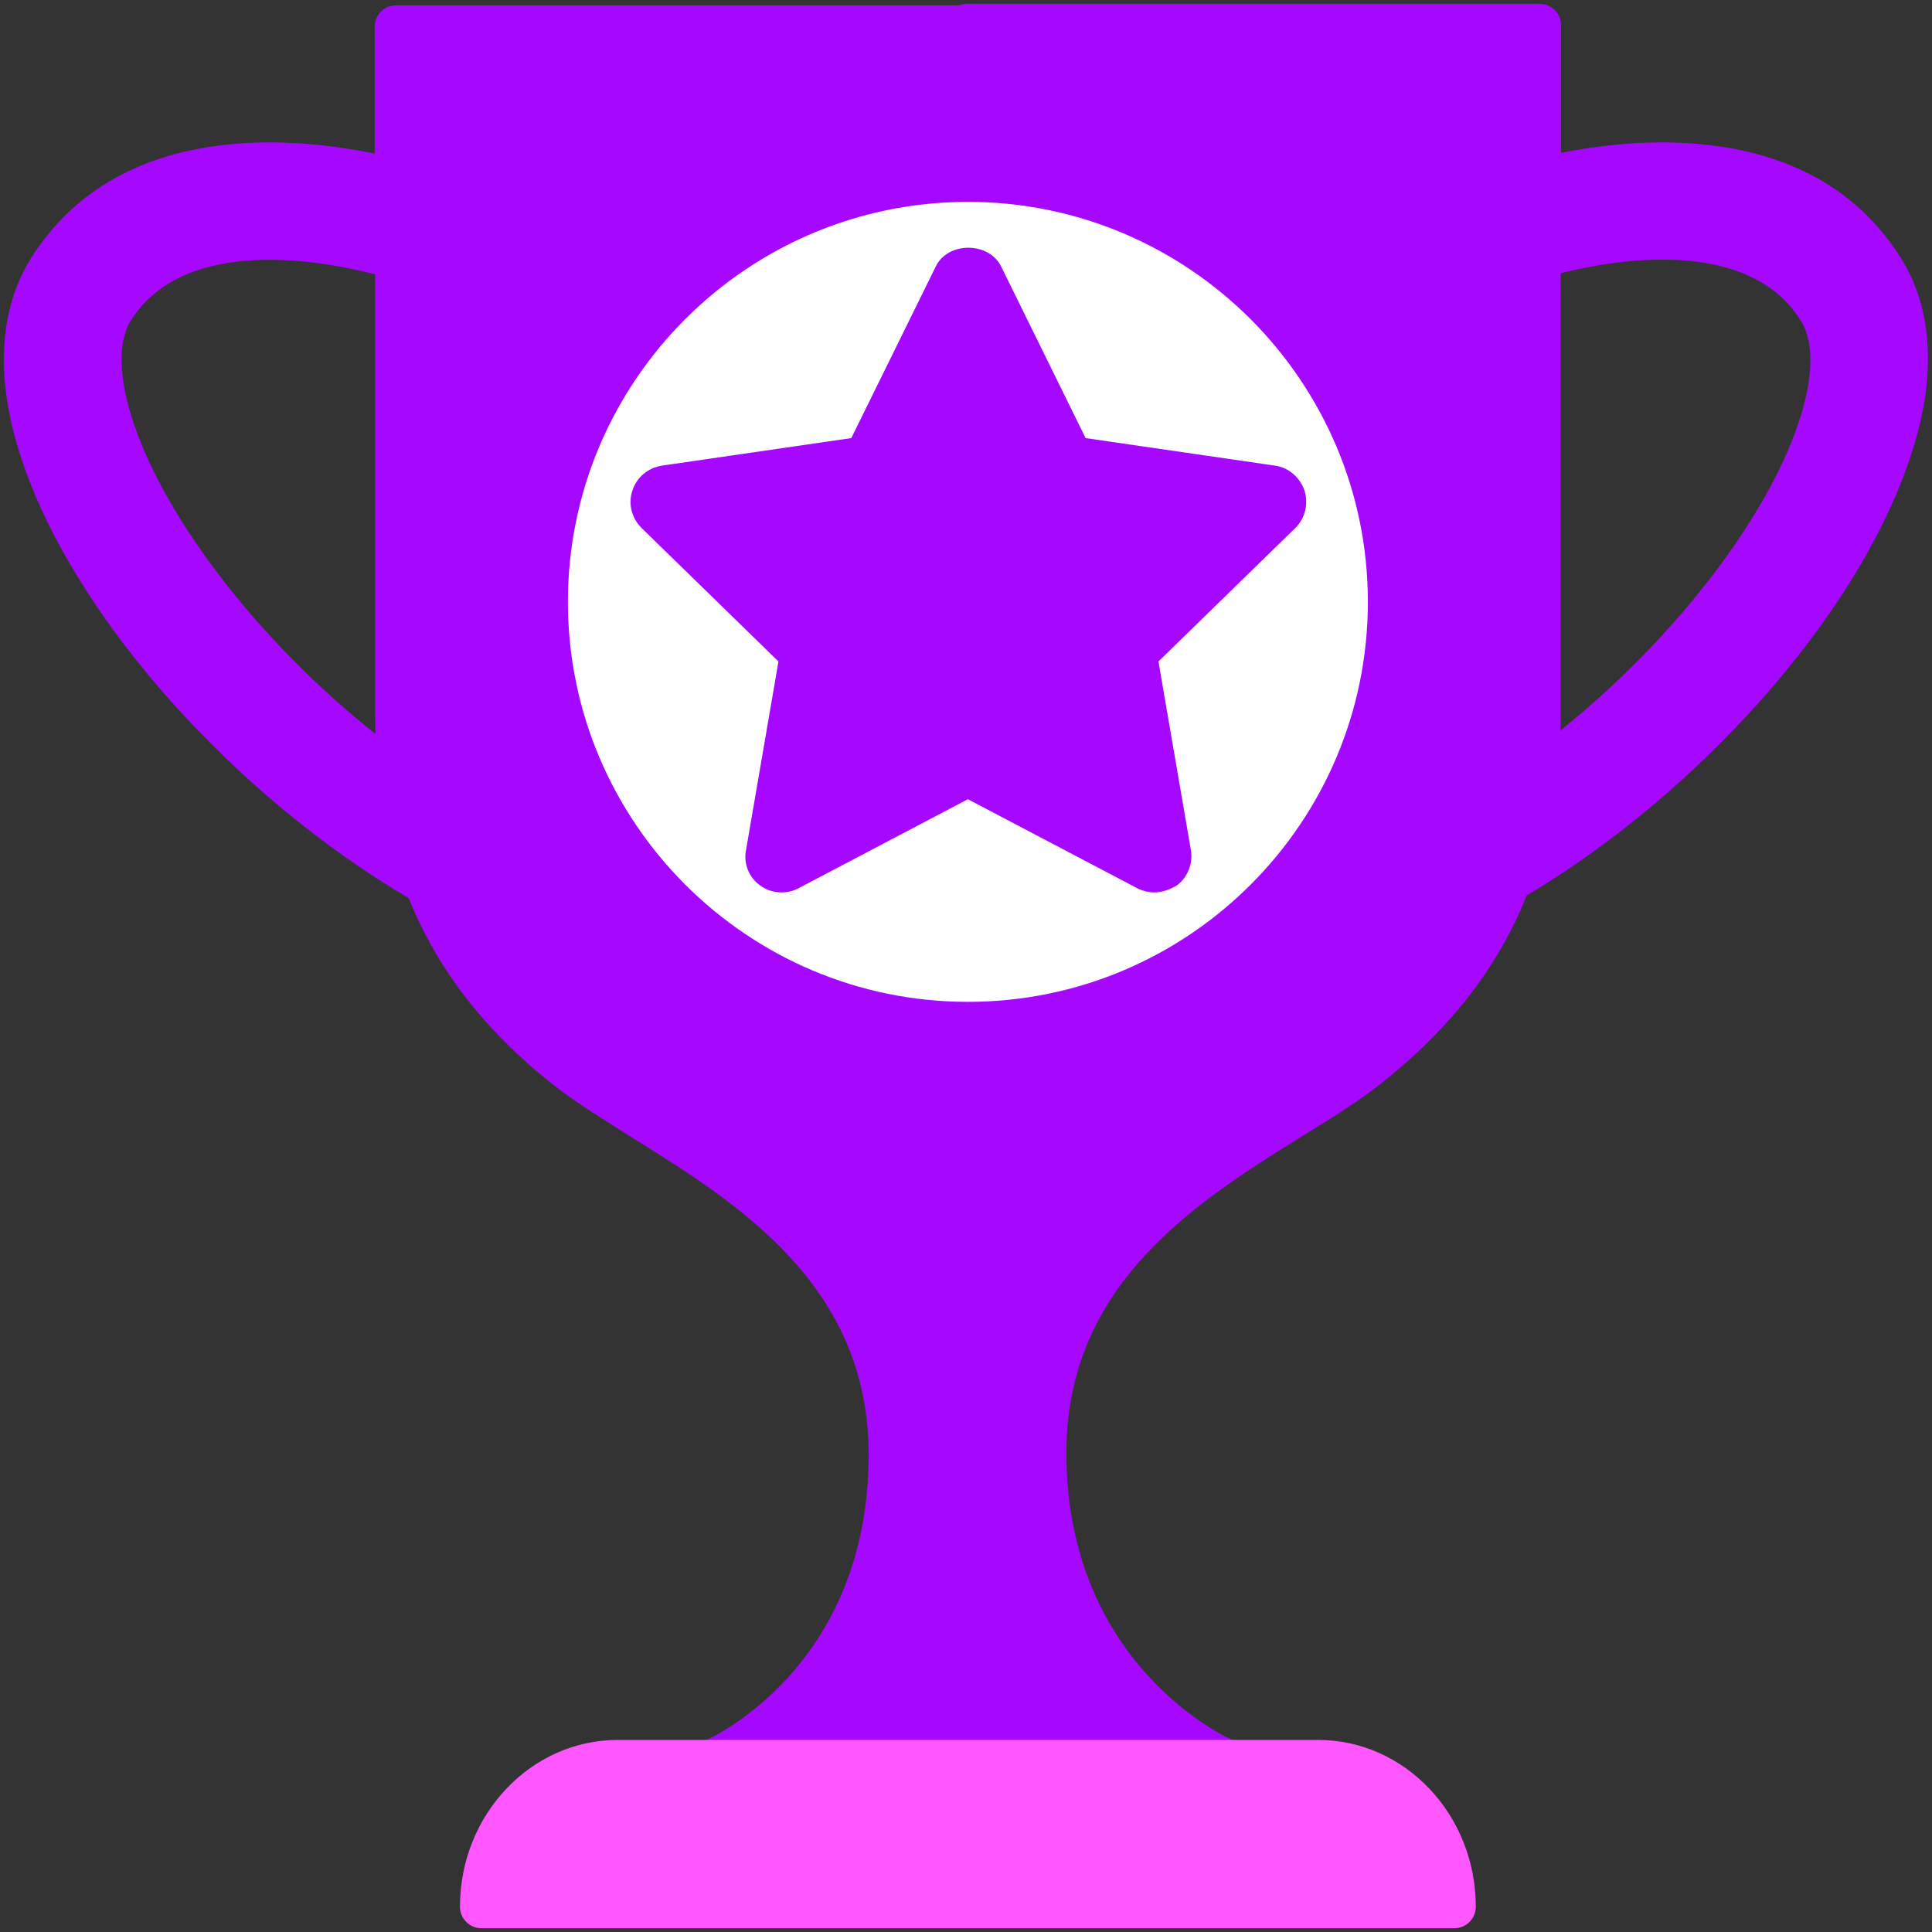
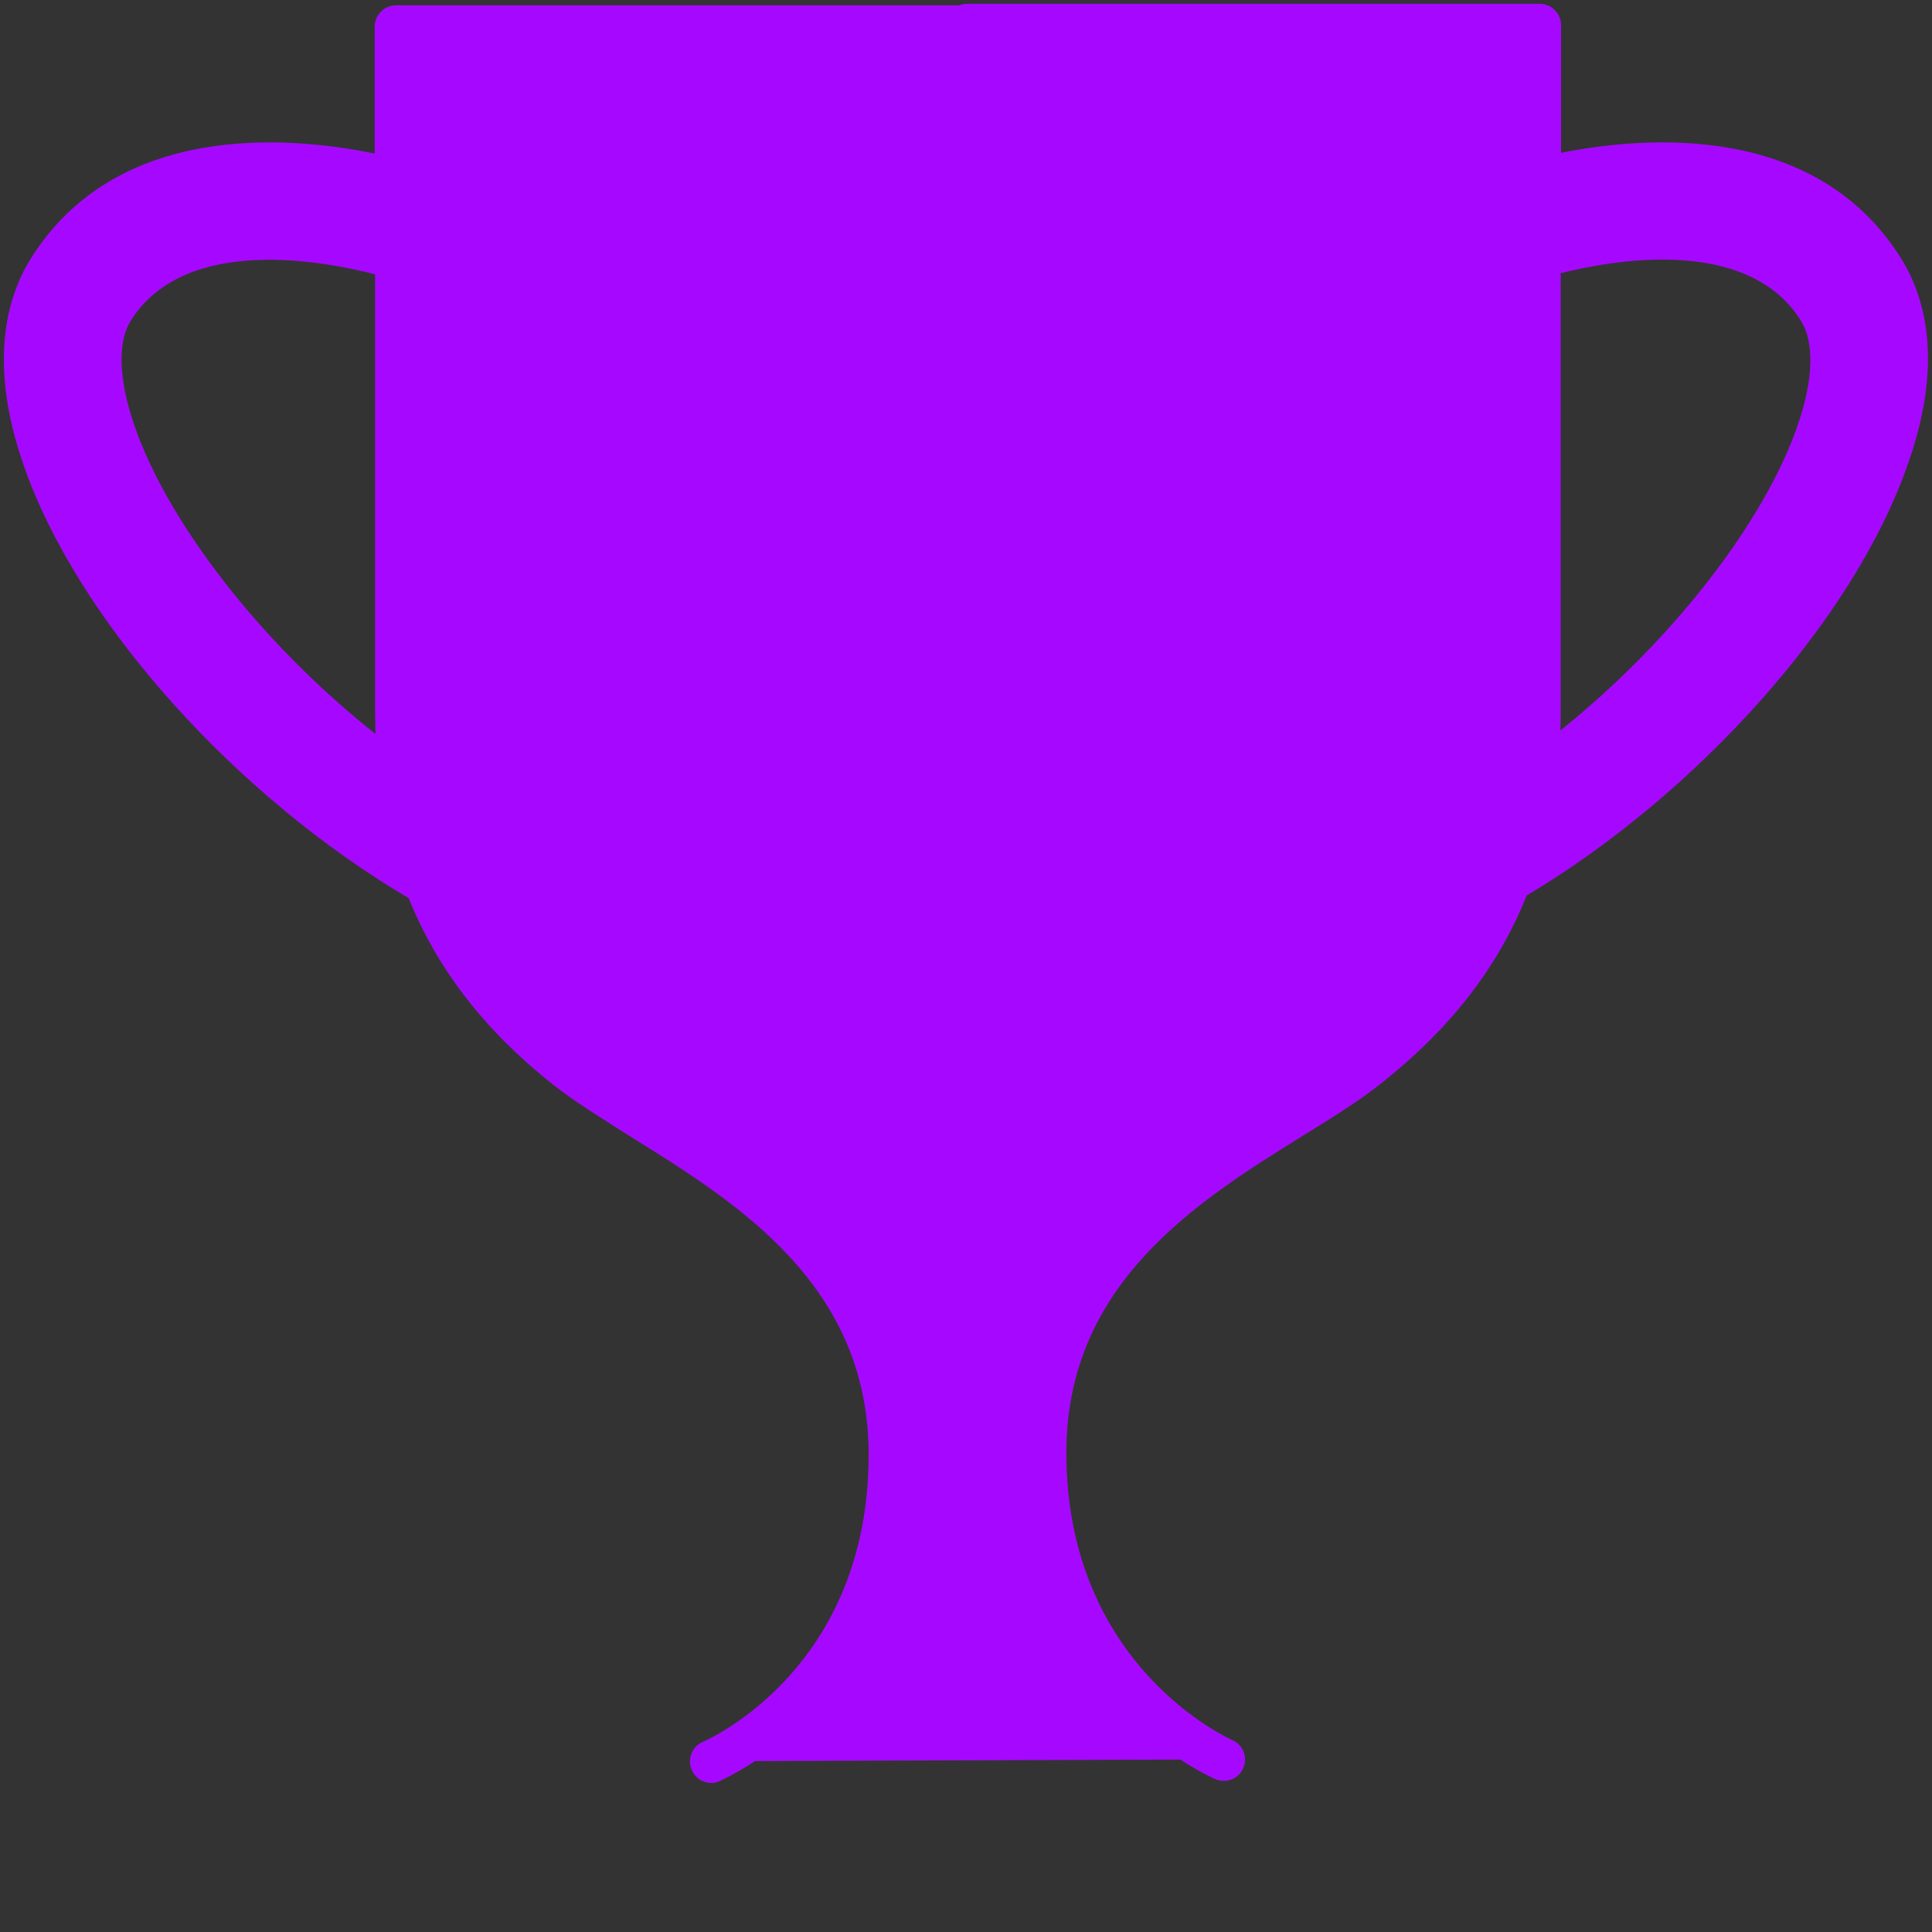
<svg xmlns="http://www.w3.org/2000/svg" version="1.1" id="Capa_1" x="0px" y="0px" viewBox="0 0 512 512" style="enable-background:new 0 0 512 512;" xml:space="preserve">
  <rect x="0" y="0" width="512" height="512" fill="#333333" stroke="none" />
  <style type="text/css"> .st0{fill:#A608FF;} .st1{fill:#FFFFFF;} .st2{fill:#FF57FF;} </style>
  <g>
    <path class="st0" d="M503.7,68.3c-22.3-35.4-66.4-32.5-90-27.8V6.7c0-3.1-2.5-5.7-5.7-5.7H256.5c-0.8,0-1.5,0.1-2.2,0.4H105 c-3.1,0-5.7,2.5-5.7,5.7v33.6C76,35.9,31,32.4,8.3,68.3c-6.2,9.8-11.6,27.2-2.2,54.5c14.4,42,56.8,88.5,102.2,115.2 c7.6,18.9,20.2,35.1,38.1,49.3c5.9,4.7,13.3,9.2,21,14.1c28,17.4,62.8,39.1,62.8,84.1c0,56.5-42.1,75.3-43.9,76.1 c-2.9,1.2-4.2,4.5-3,7.4c0.9,2.2,3,3.5,5.2,3.5c0.7,0,1.5-0.1,2.2-0.5c0.5-0.2,4.2-1.9,9.4-5.3l112.7-0.4c5.1,3.3,8.8,5,9.3,5.2 c2.9,1.2,6.2-0.1,7.4-3c1.2-2.9-0.1-6.2-3-7.4c-0.4-0.2-43.9-19.3-43.9-76.1c0-45,34.8-66.7,62.8-84.1c7.8-4.8,15.2-9.4,21-14.1 c18-14.3,30.6-30.5,38.2-49.5c45-26.8,86.8-73,101.1-114.6C515.3,95.5,509.9,78.1,503.7,68.3z M35.6,112.7 c-4.2-12.2-4.5-22.1-0.9-27.8C49.2,62,86.3,69.3,99.4,72.7v115.1c0,2.3,0.1,4.5,0.1,6.7C68.8,170.2,44.3,138.1,35.6,112.7z M476.4,112.7c-8.6,25.1-32.7,56.7-62.9,80.9c0.1-2.1,0.1-4.2,0.1-6.3V72.4c13.9-3.5,49.5-9.9,63.6,12.5 C480.9,90.7,480.6,100.5,476.4,112.7z" />
-     <path class="st1" d="M256.5,53.5c-58.4,0-106,47.5-106,106c0,58.4,47.5,106,106,106s106-47.5,106-106 C362.5,101.1,315,53.5,256.5,53.5z M305.9,236.5c-1.5,0-3.1-0.4-4.5-1.1l-44.9-23.6l-44.9,23.6c-3.2,1.7-7.2,1.4-10.1-0.7 c-3-2.1-4.5-5.8-3.8-9.4l8.6-50L170,139.9c-2.6-2.6-3.6-6.4-2.4-9.9c1.1-3.5,4.1-6,7.8-6.6l50.2-7.3L248,70.6 c3.2-6.6,14-6.6,17.3,0l22.4,45.5l50.2,7.3c3.6,0.5,6.6,3.1,7.8,6.6c1.1,3.5,0.2,7.3-2.4,9.9L307,175.3l8.6,50 c0.6,3.6-0.9,7.3-3.8,9.4C309.9,235.8,307.9,236.5,305.9,236.5z M231.8,124.9h0.1H231.8z" />
-     <path class="st2" d="M349.3,461.1H163.7c-23,0-41.8,19.8-41.8,44.2c0,3.1,2.5,5.7,5.7,5.7h257.8c3.1,0,5.7-2.5,5.7-5.7 C391.1,481,372.4,461.1,349.3,461.1z" />
  </g>
</svg>